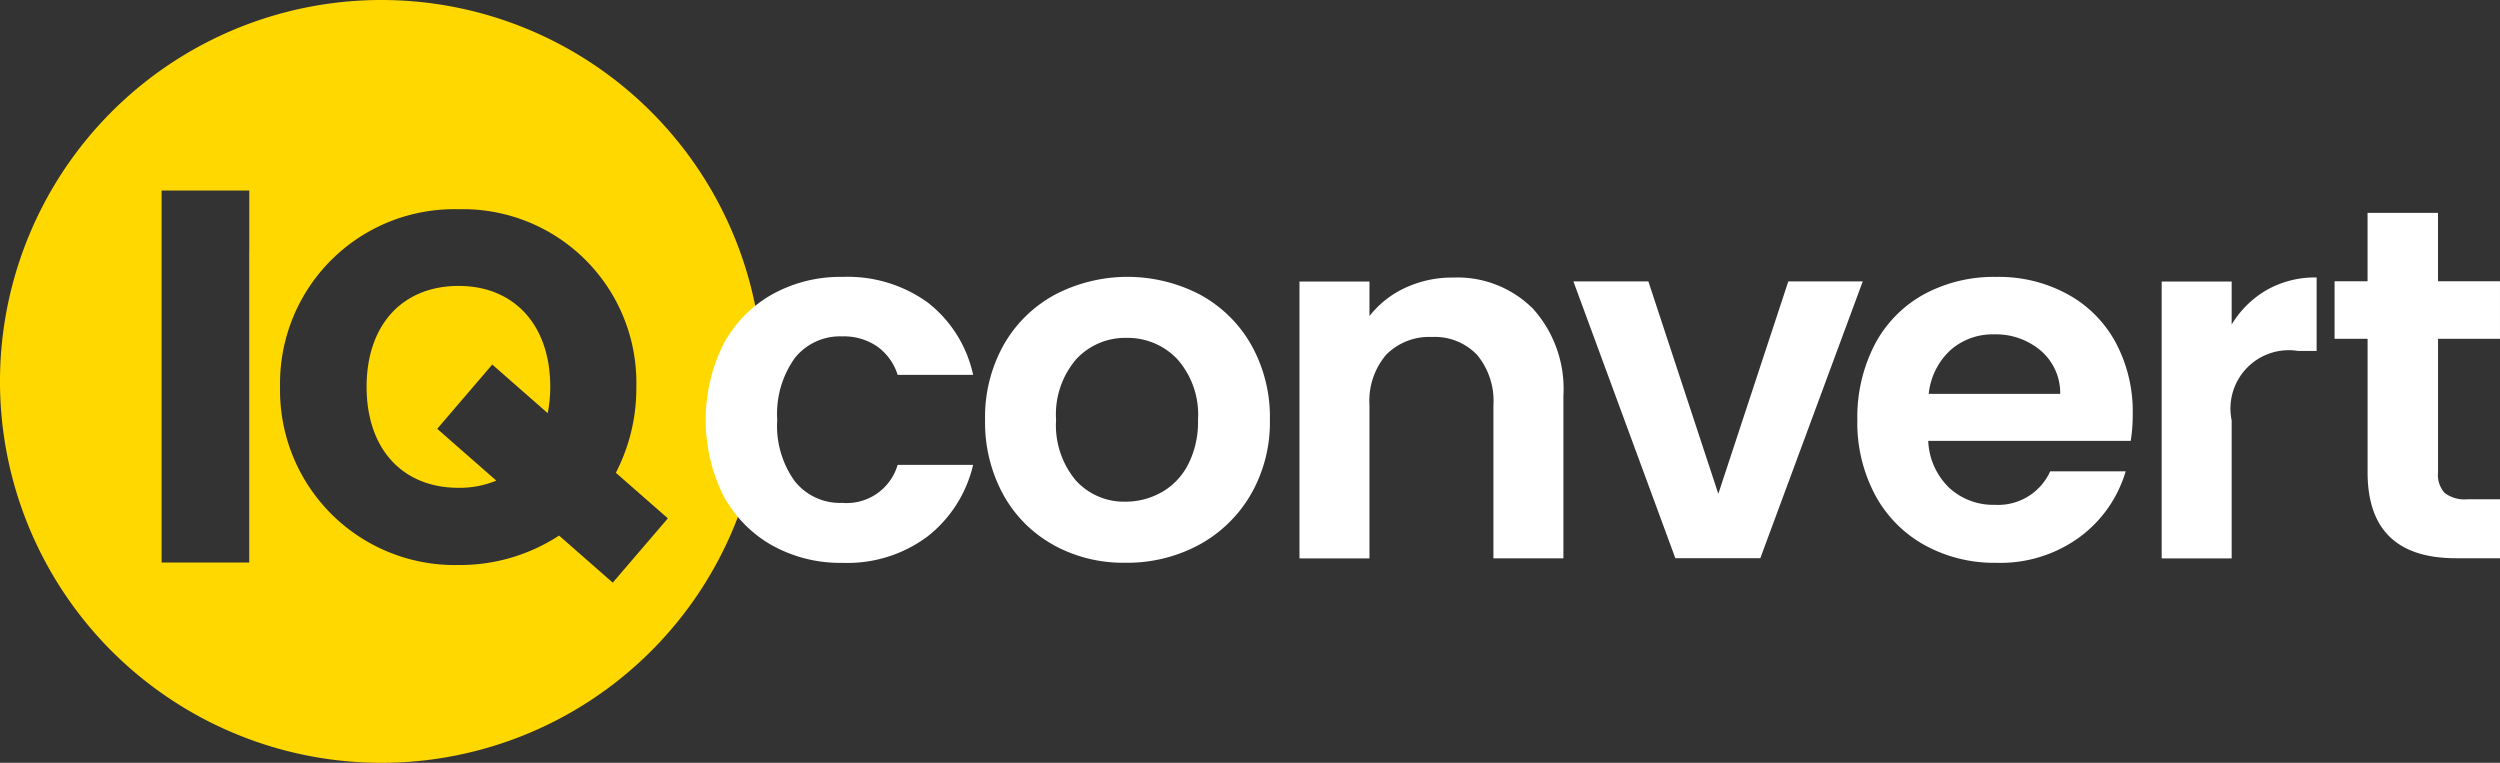
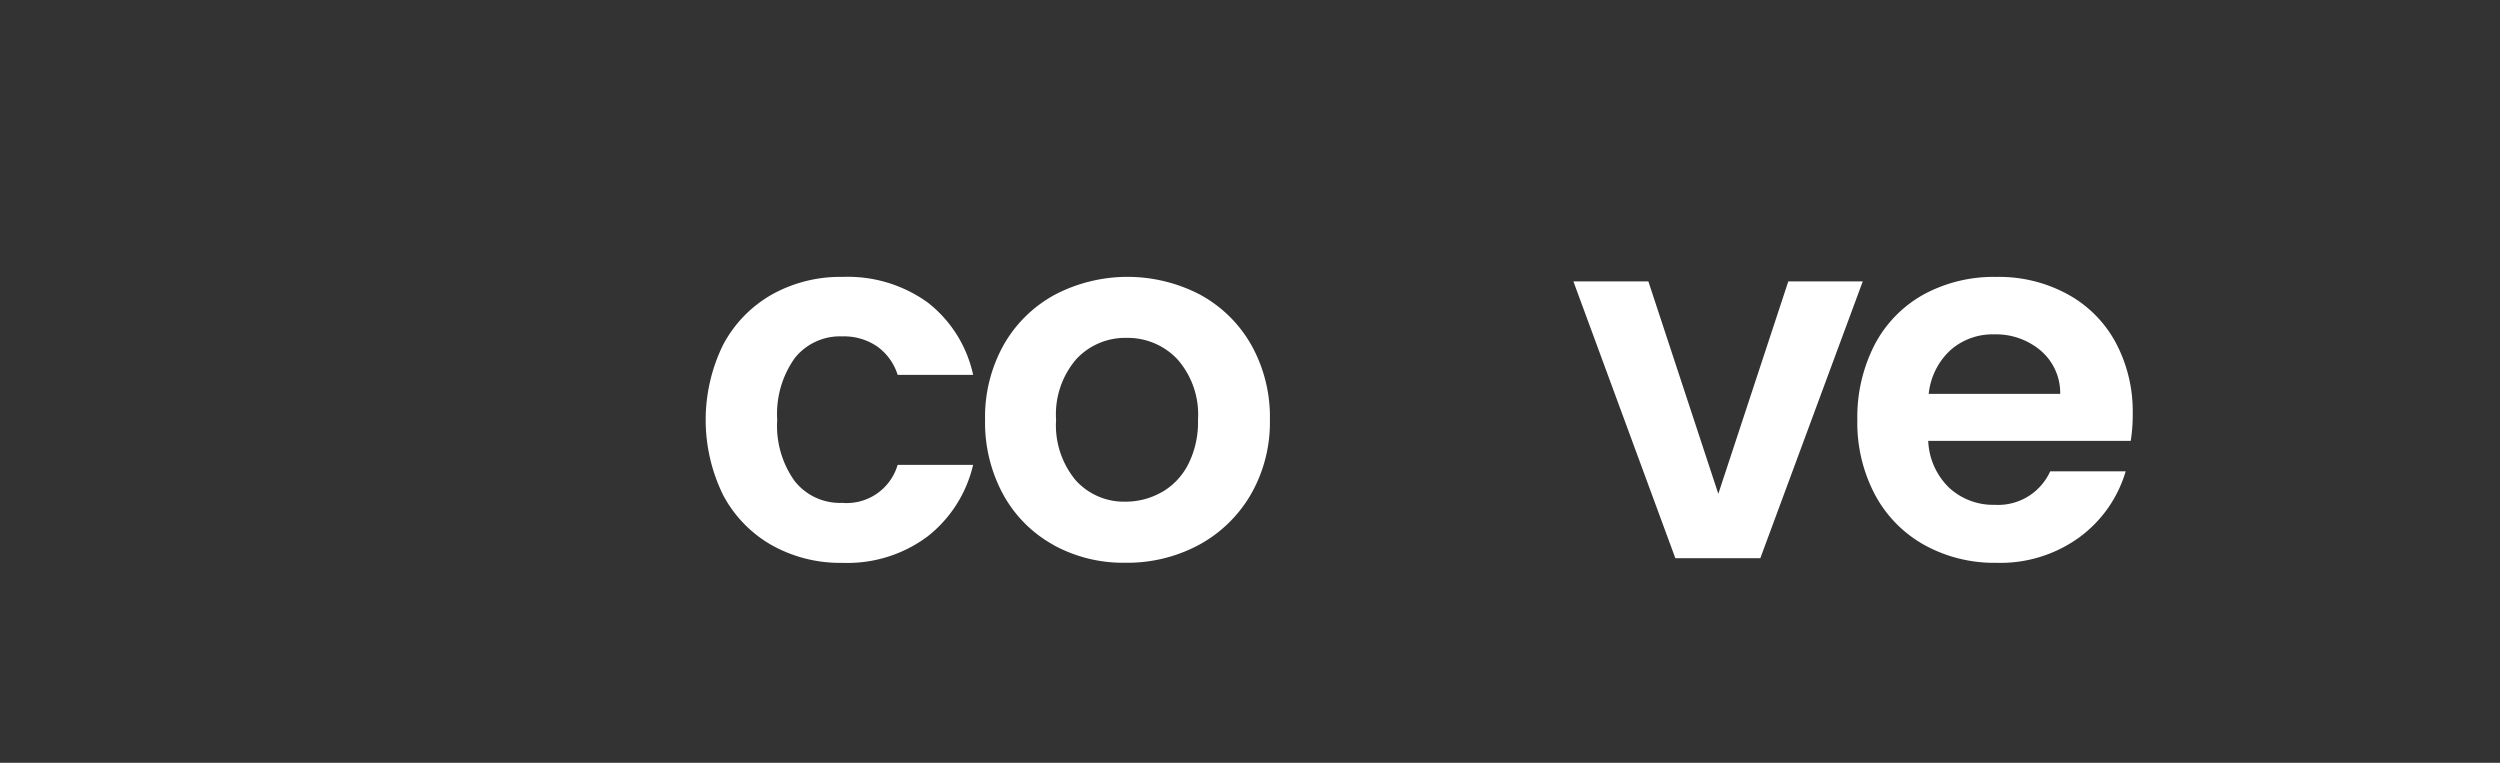
<svg xmlns="http://www.w3.org/2000/svg" width="160.752" height="49.05" viewBox="0 0 160.752 49.05">
  <rect x="0" y="0" width="160.752" height="49.05" fill="#333333" stroke="none" />
  <g id="Layer_1" data-name="Layer 1" transform="translate(0.001 0)">
    <g id="Grupo_3813" data-name="Grupo 3813" transform="translate(-0.001 0)">
      <g id="Grupo_3811" data-name="Grupo 3811">
-         <path id="Caminho_1391" data-name="Caminho 1391" d="M24.525,0A24.525,24.525,0,1,0,49.049,24.525,24.526,24.526,0,0,0,24.525,0Zm-8.5,16.3V36.171H10.392V12.25h5.636V16.3ZM39.4,37.463l-3.452-3.025a11.65,11.65,0,0,1-6.453,1.893A11.237,11.237,0,0,1,18.008,24.875,11.209,11.209,0,0,1,29.495,13.453,11.158,11.158,0,0,1,40.917,24.875,11.829,11.829,0,0,1,39.6,30.4l3.344,2.93L39.4,37.465Z" fill="#ffd800" />
-         <path id="Caminho_1392" data-name="Caminho 1392" d="M119.61,88.67c-3.626,0-5.92,2.513-5.92,6.49s2.291,6.492,5.92,6.492a6.229,6.229,0,0,0,2.42-.462l-3.8-3.332,3.539-4.132,3.566,3.125a8.782,8.782,0,0,0,.164-1.69C125.5,91.183,123.174,88.67,119.61,88.67Z" transform="translate(-90.117 -70.285)" fill="#ffd800" />
-       </g>
+         </g>
      <g id="syndicate" transform="translate(45.377 13.691)">
        <g id="Grupo_3812" data-name="Grupo 3812">
          <path id="Caminho_1393" data-name="Caminho 1393" d="M219.976,90.224a8.038,8.038,0,0,1,3.118-3.214,9.016,9.016,0,0,1,4.564-1.14,8.781,8.781,0,0,1,5.48,1.655,8.06,8.06,0,0,1,2.909,4.645h-4.854a3.547,3.547,0,0,0-1.3-1.816,3.776,3.776,0,0,0-2.266-.659,3.716,3.716,0,0,0-3.054,1.4,6.187,6.187,0,0,0-1.124,3.969A6.1,6.1,0,0,0,224.571,99a3.708,3.708,0,0,0,3.054,1.4,3.412,3.412,0,0,0,3.566-2.443h4.854a8.219,8.219,0,0,1-2.926,4.6,8.615,8.615,0,0,1-5.464,1.7,9.016,9.016,0,0,1-4.564-1.14,8.038,8.038,0,0,1-3.118-3.214,10.973,10.973,0,0,1,0-9.675Z" transform="translate(-218.85 -81.756)" fill="#fff" />
          <path id="Caminho_1394" data-name="Caminho 1394" d="M309.894,103.1a8.218,8.218,0,0,1-3.23-3.23,9.686,9.686,0,0,1-1.174-4.821,9.487,9.487,0,0,1,1.2-4.821A8.378,8.378,0,0,1,309.989,87a10.091,10.091,0,0,1,9.32,0,8.378,8.378,0,0,1,3.295,3.23,9.466,9.466,0,0,1,1.2,4.821,9.28,9.28,0,0,1-1.238,4.821,8.567,8.567,0,0,1-3.342,3.23,9.718,9.718,0,0,1-4.709,1.14,9.314,9.314,0,0,1-4.628-1.14Zm6.925-3.376a4.327,4.327,0,0,0,1.719-1.783,6,6,0,0,0,.643-2.892,5.366,5.366,0,0,0-1.333-3.9,4.385,4.385,0,0,0-3.262-1.366,4.285,4.285,0,0,0-3.23,1.366,5.435,5.435,0,0,0-1.3,3.9,5.528,5.528,0,0,0,1.269,3.9,4.18,4.18,0,0,0,3.2,1.366,4.658,4.658,0,0,0,2.3-.6Z" transform="translate(-287.526 -81.748)" fill="#fff" />
-           <path id="Caminho_1395" data-name="Caminho 1395" d="M418,88.037a7.7,7.7,0,0,1,1.961,5.609v10.446h-4.5V94.257A4.616,4.616,0,0,0,414.4,91a3.755,3.755,0,0,0-2.893-1.14,3.885,3.885,0,0,0-2.94,1.14,4.574,4.574,0,0,0-1.076,3.262v9.834h-4.5v-17.8h4.5v2.219a6.221,6.221,0,0,1,2.3-1.816,7.1,7.1,0,0,1,3.069-.659A6.861,6.861,0,0,1,418,88.039Z" transform="translate(-364.81 -81.883)" fill="#fff" />
          <path id="Caminho_1396" data-name="Caminho 1396" d="M497.25,100.92l4.5-13.66h4.788l-6.587,17.8h-5.464l-6.556-17.8h4.821Z" transform="translate(-432.138 -82.858)" fill="#fff" />
          <path id="Caminho_1397" data-name="Caminho 1397" d="M593.564,96.411H580.549a4.431,4.431,0,0,0,1.35,3.021,4.166,4.166,0,0,0,2.926,1.093,3.673,3.673,0,0,0,3.566-2.152h4.854a8.1,8.1,0,0,1-2.957,4.226,8.636,8.636,0,0,1-5.366,1.655,9.279,9.279,0,0,1-4.611-1.14,8.018,8.018,0,0,1-3.181-3.23,9.9,9.9,0,0,1-1.14-4.821,10.165,10.165,0,0,1,1.124-4.854,7.853,7.853,0,0,1,3.149-3.214,9.428,9.428,0,0,1,4.661-1.124,9.189,9.189,0,0,1,4.547,1.093,7.692,7.692,0,0,1,3.118,3.1,9.4,9.4,0,0,1,1.109,4.611,10.7,10.7,0,0,1-.128,1.735Zm-4.53-3.021a3.571,3.571,0,0,0-1.252-2.78,4.441,4.441,0,0,0-2.99-1.045,4.086,4.086,0,0,0-2.812,1.012,4.442,4.442,0,0,0-1.4,2.812h8.451Z" transform="translate(-501.939 -81.756)" fill="#fff" />
-           <path id="Caminho_1398" data-name="Caminho 1398" d="M677.126,86.825a6.308,6.308,0,0,1,3.2-.8v4.725h-1.19a3.753,3.753,0,0,0-4.273,4.468v8.87h-4.5v-17.8h4.5v2.764A6.326,6.326,0,0,1,677.126,86.825Z" transform="translate(-576.742 -81.875)" fill="#fff" />
-           <path id="Caminho_1399" data-name="Caminho 1399" d="M730.642,74.129v8.613a1.708,1.708,0,0,0,.433,1.3,2.128,2.128,0,0,0,1.462.4h2.09v3.792H731.8q-5.688,0-5.687-5.528v-8.58H723.99v-3.7h2.121v-4.4h4.53v4.4h3.985v3.7h-3.985Z" transform="translate(-619.252 -66.03)" fill="#fff" />
        </g>
      </g>
    </g>
  </g>
</svg>